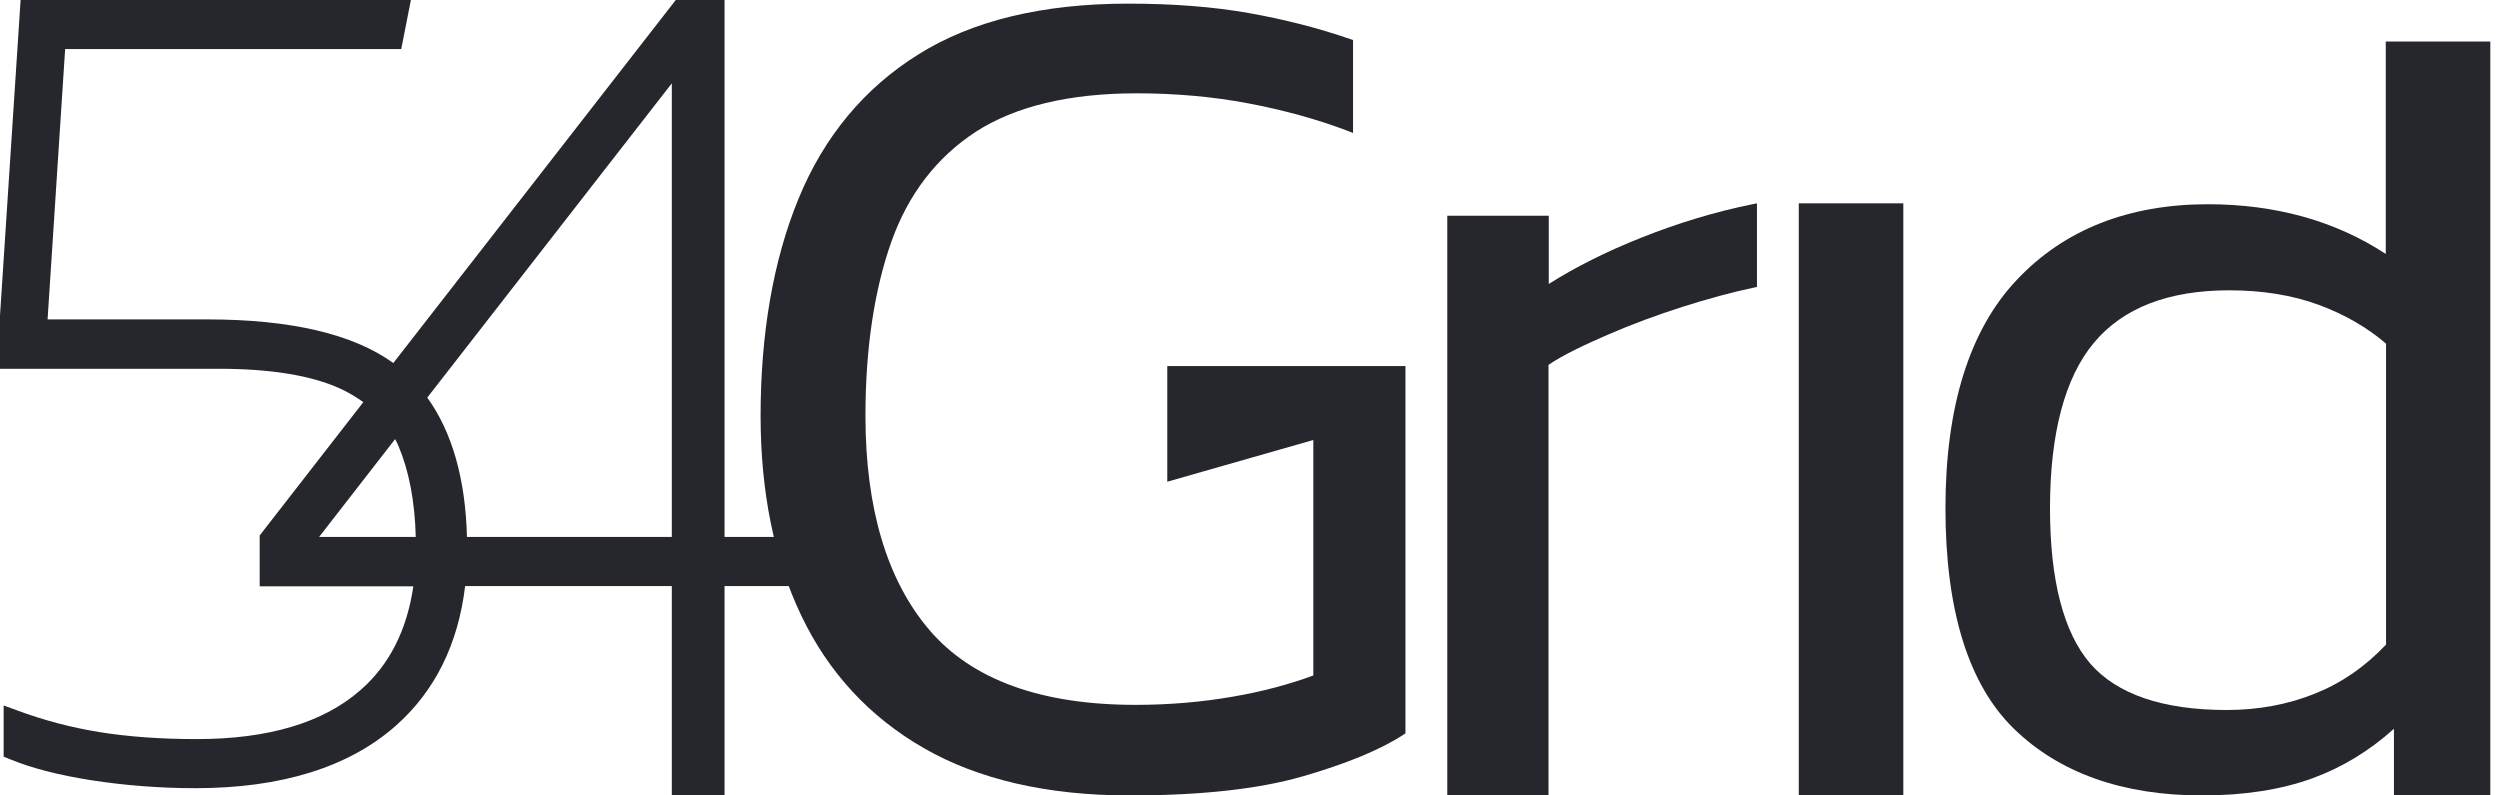
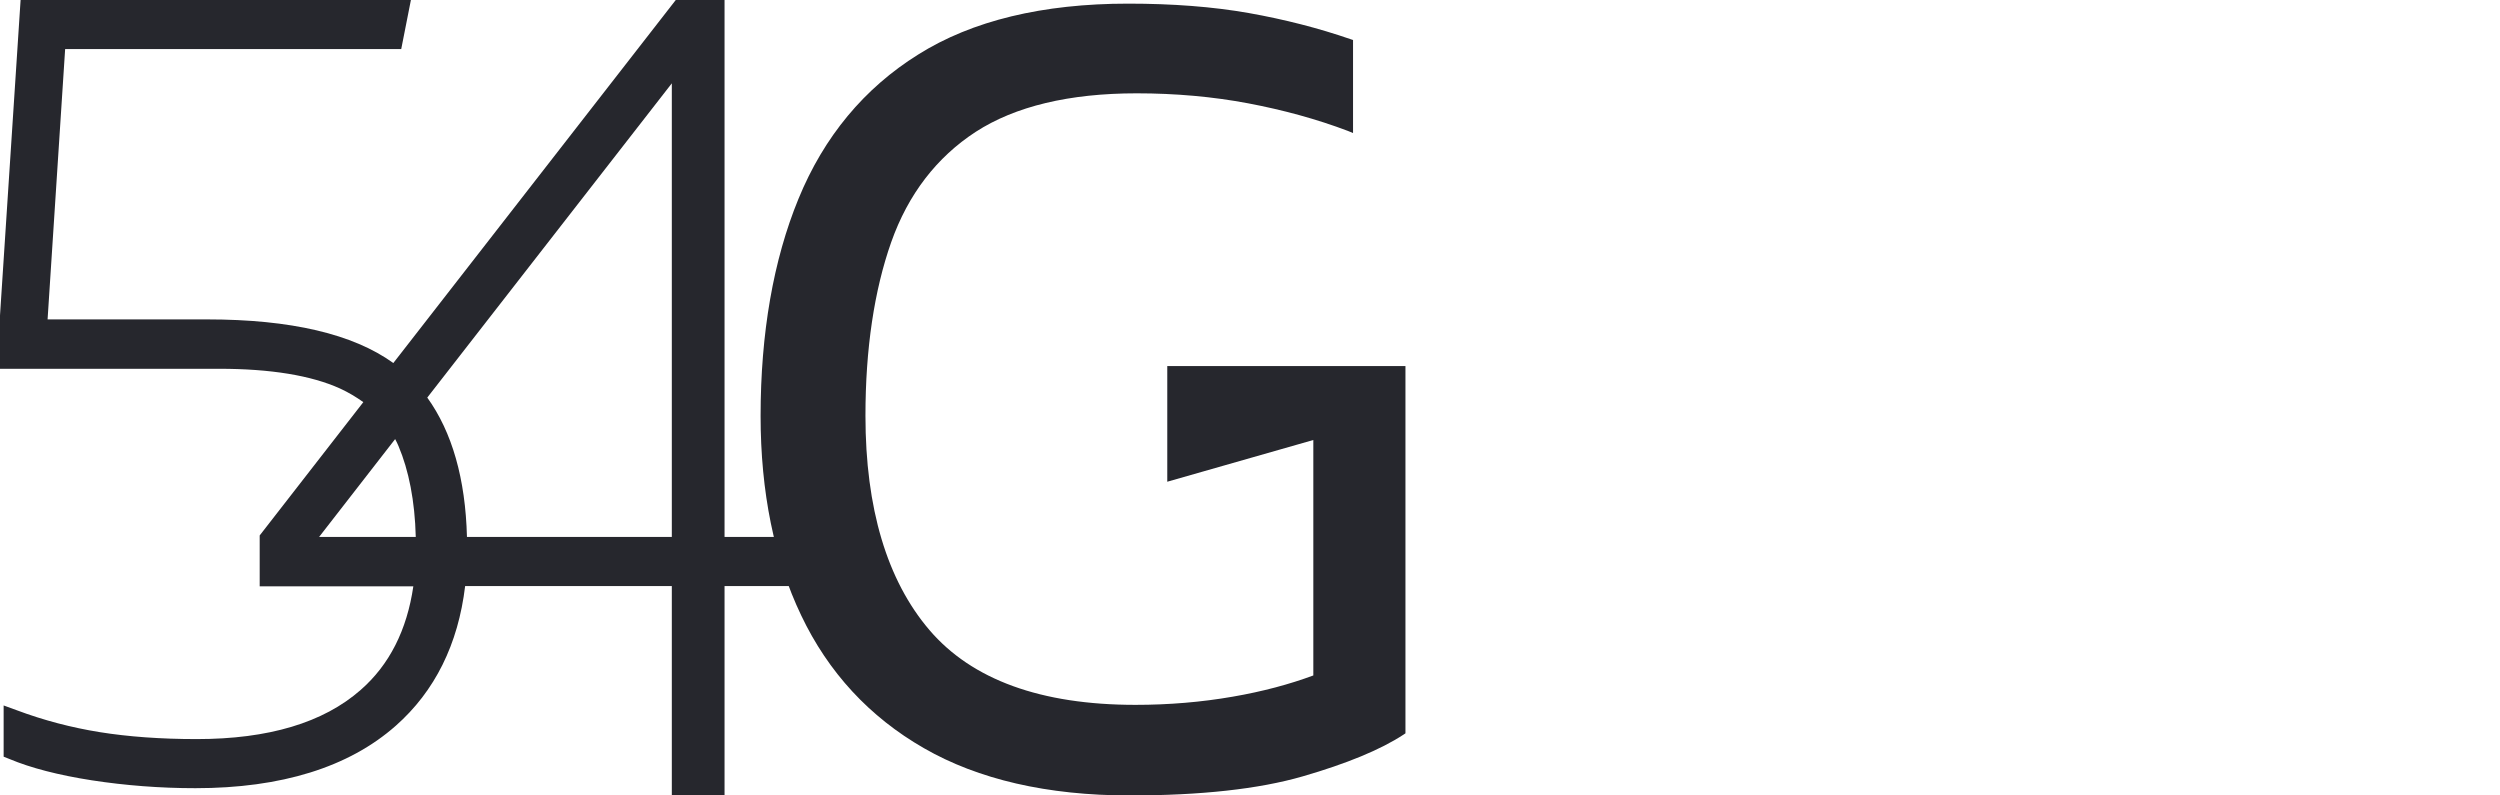
<svg xmlns="http://www.w3.org/2000/svg" width="88" height="28" viewBox="0 0 88 28" fill="none">
  <g clip-path="url(#clip0_304_14)">
    <path d="M41.077 16.96L46.229 15.488V23.776C45.397 24.085 44.448 24.341 43.392 24.523C42.293 24.715 41.141 24.811 39.968 24.811C36.64 24.811 34.208 23.925 32.715 22.176C31.221 20.427 30.464 17.888 30.464 14.635C30.464 12.277 30.773 10.219 31.371 8.523C31.968 6.837 32.971 5.536 34.347 4.64C35.733 3.744 37.632 3.285 40.011 3.285C41.376 3.285 42.699 3.403 43.936 3.637C45.173 3.872 46.347 4.192 47.445 4.608L47.627 4.683V1.408L47.531 1.376C46.421 0.992 45.216 0.683 43.957 0.459C42.688 0.235 41.269 0.128 39.712 0.128C36.704 0.128 34.219 0.725 32.32 1.92C30.421 3.104 29.003 4.811 28.107 6.997C27.221 9.152 26.773 11.733 26.773 14.645C26.773 17.312 27.253 19.68 28.203 21.664C29.152 23.659 30.603 25.237 32.523 26.336C34.432 27.435 36.864 28 39.765 28C42.261 28 44.309 27.776 45.856 27.328C47.403 26.88 48.597 26.389 49.408 25.856L49.472 25.813V12.885H41.088V16.96H41.077Z" fill="#26272D" />
    <path d="M25.504 18.901V0H23.787L13.845 12.779C12.427 11.755 10.229 11.243 7.296 11.243H1.675L2.293 1.728H14.123L14.464 0H0.725L0 11.104V12.981H7.712C9.525 12.981 10.955 13.216 11.968 13.675C12.267 13.813 12.533 13.973 12.789 14.155L9.141 18.848V20.64H14.549C14.325 22.176 13.707 23.403 12.693 24.288C11.381 25.44 9.451 26.016 6.923 26.016C5.653 26.016 4.501 25.931 3.509 25.771C2.517 25.611 1.536 25.355 0.597 25.003L0.128 24.832V26.635L0.341 26.72C1.077 27.029 2.059 27.285 3.232 27.467C4.405 27.648 5.632 27.744 6.88 27.744C9.899 27.744 12.277 27.008 13.931 25.547C15.307 24.331 16.128 22.677 16.373 20.629H23.648V28.011H25.504V20.629H28.48V18.901H25.504ZM23.648 2.933V18.901H16.437C16.384 16.853 15.915 15.211 15.04 13.995L23.648 2.933ZM14.635 18.901H11.232L13.909 15.456C13.952 15.541 13.995 15.616 14.027 15.701C14.389 16.555 14.603 17.632 14.635 18.901Z" fill="#26272D" />
-     <path d="M57.781 8.363C56.544 8.853 55.445 9.408 54.517 9.995V7.595H50.944V27.989H54.507V12.843C55.04 12.48 55.819 12.117 56.608 11.776C57.44 11.413 58.315 11.093 59.211 10.805C60.117 10.517 60.971 10.283 61.739 10.123L61.845 10.101V7.157L61.685 7.189C60.416 7.445 59.093 7.84 57.781 8.363Z" fill="#26272D" />
-     <path d="M63.317 7.157V10.581V28H66.997V7.157H63.317Z" fill="#26272D" />
-     <path d="M83.979 1.461V8.939C82.208 7.776 80.096 7.189 77.717 7.189C74.923 7.189 72.651 8.085 70.987 9.856C69.323 11.616 68.48 14.325 68.48 17.888C68.48 21.483 69.291 24.096 70.891 25.653C72.491 27.211 74.72 28 77.515 28C78.987 28 80.299 27.797 81.408 27.392C82.432 27.019 83.403 26.432 84.267 25.653V28H87.669V1.461H83.979ZM83.979 22.699C83.253 23.467 82.421 24.043 81.483 24.416C80.533 24.8 79.488 24.992 78.379 24.992C76.128 24.992 74.517 24.437 73.579 23.36C72.64 22.272 72.16 20.427 72.16 17.899C72.16 15.253 72.683 13.291 73.707 12.064C74.731 10.837 76.331 10.219 78.464 10.219C79.637 10.219 80.693 10.389 81.621 10.731C82.517 11.061 83.317 11.52 83.989 12.096V22.699H83.979Z" fill="#26272D" />
  </g>
  <defs>
    <clipPath id="clip0_304_14">
      <rect width="87.659" height="28" fill="white" />
    </clipPath>
  </defs>
</svg>